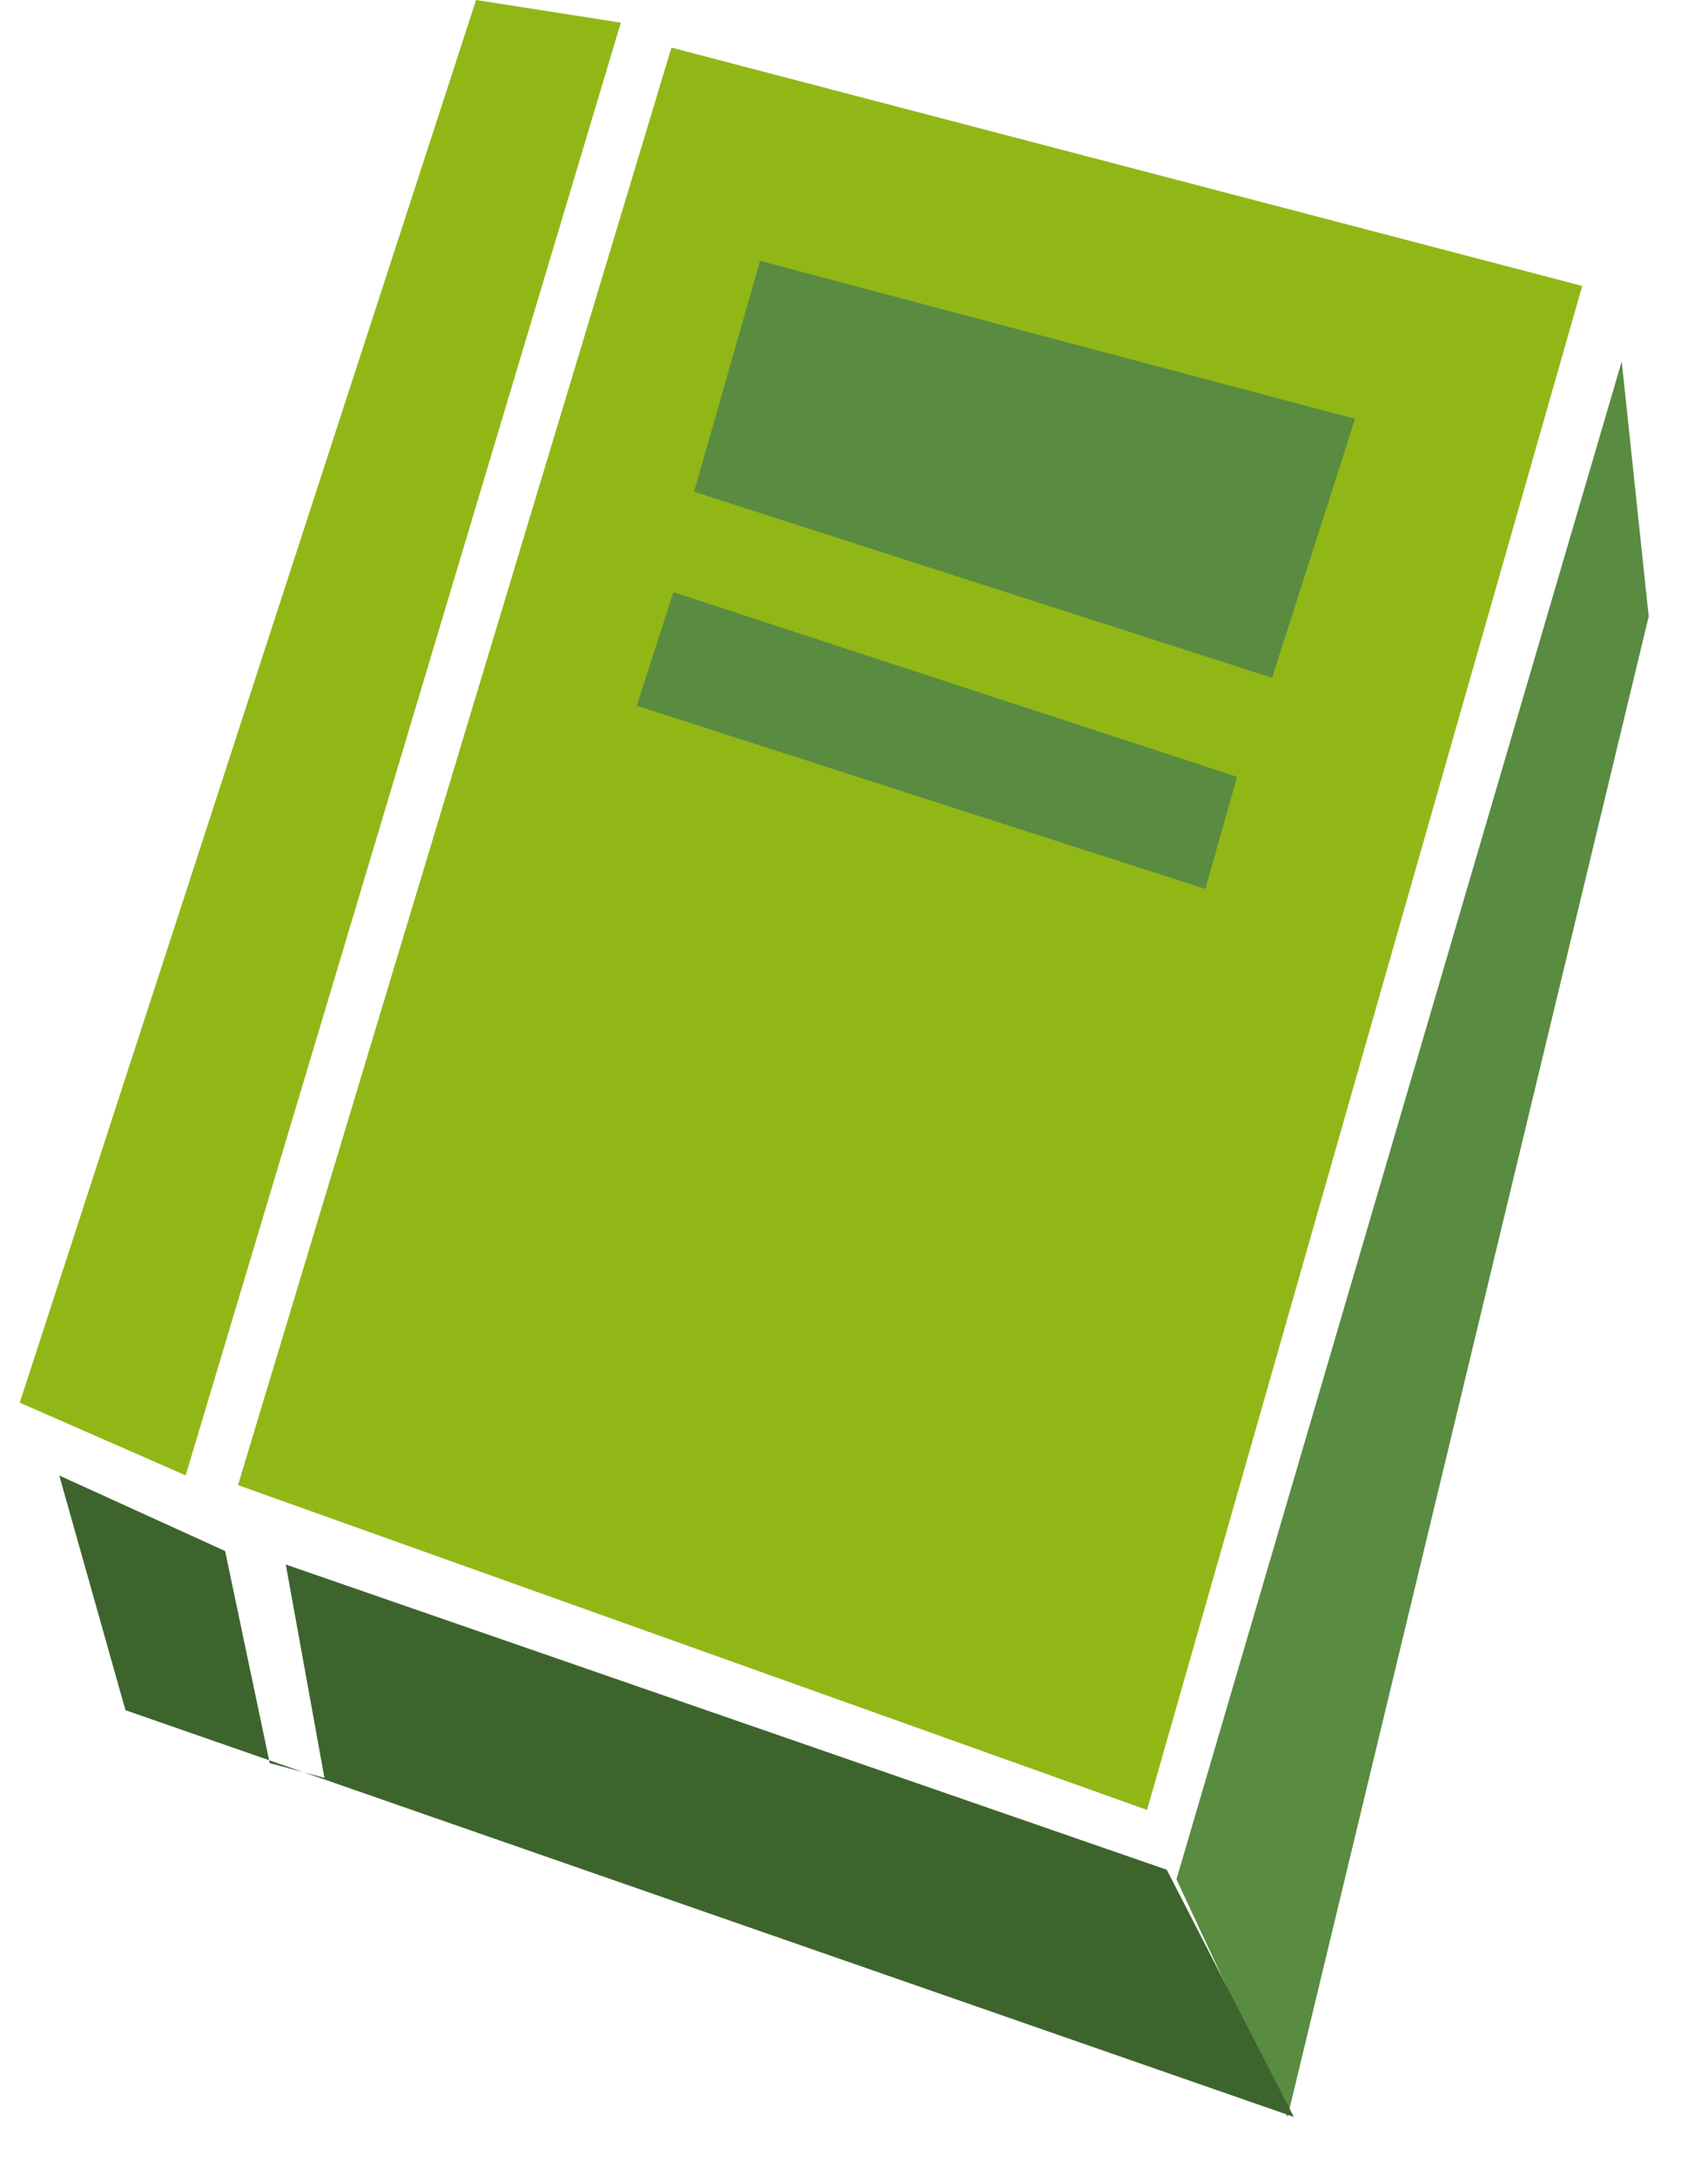
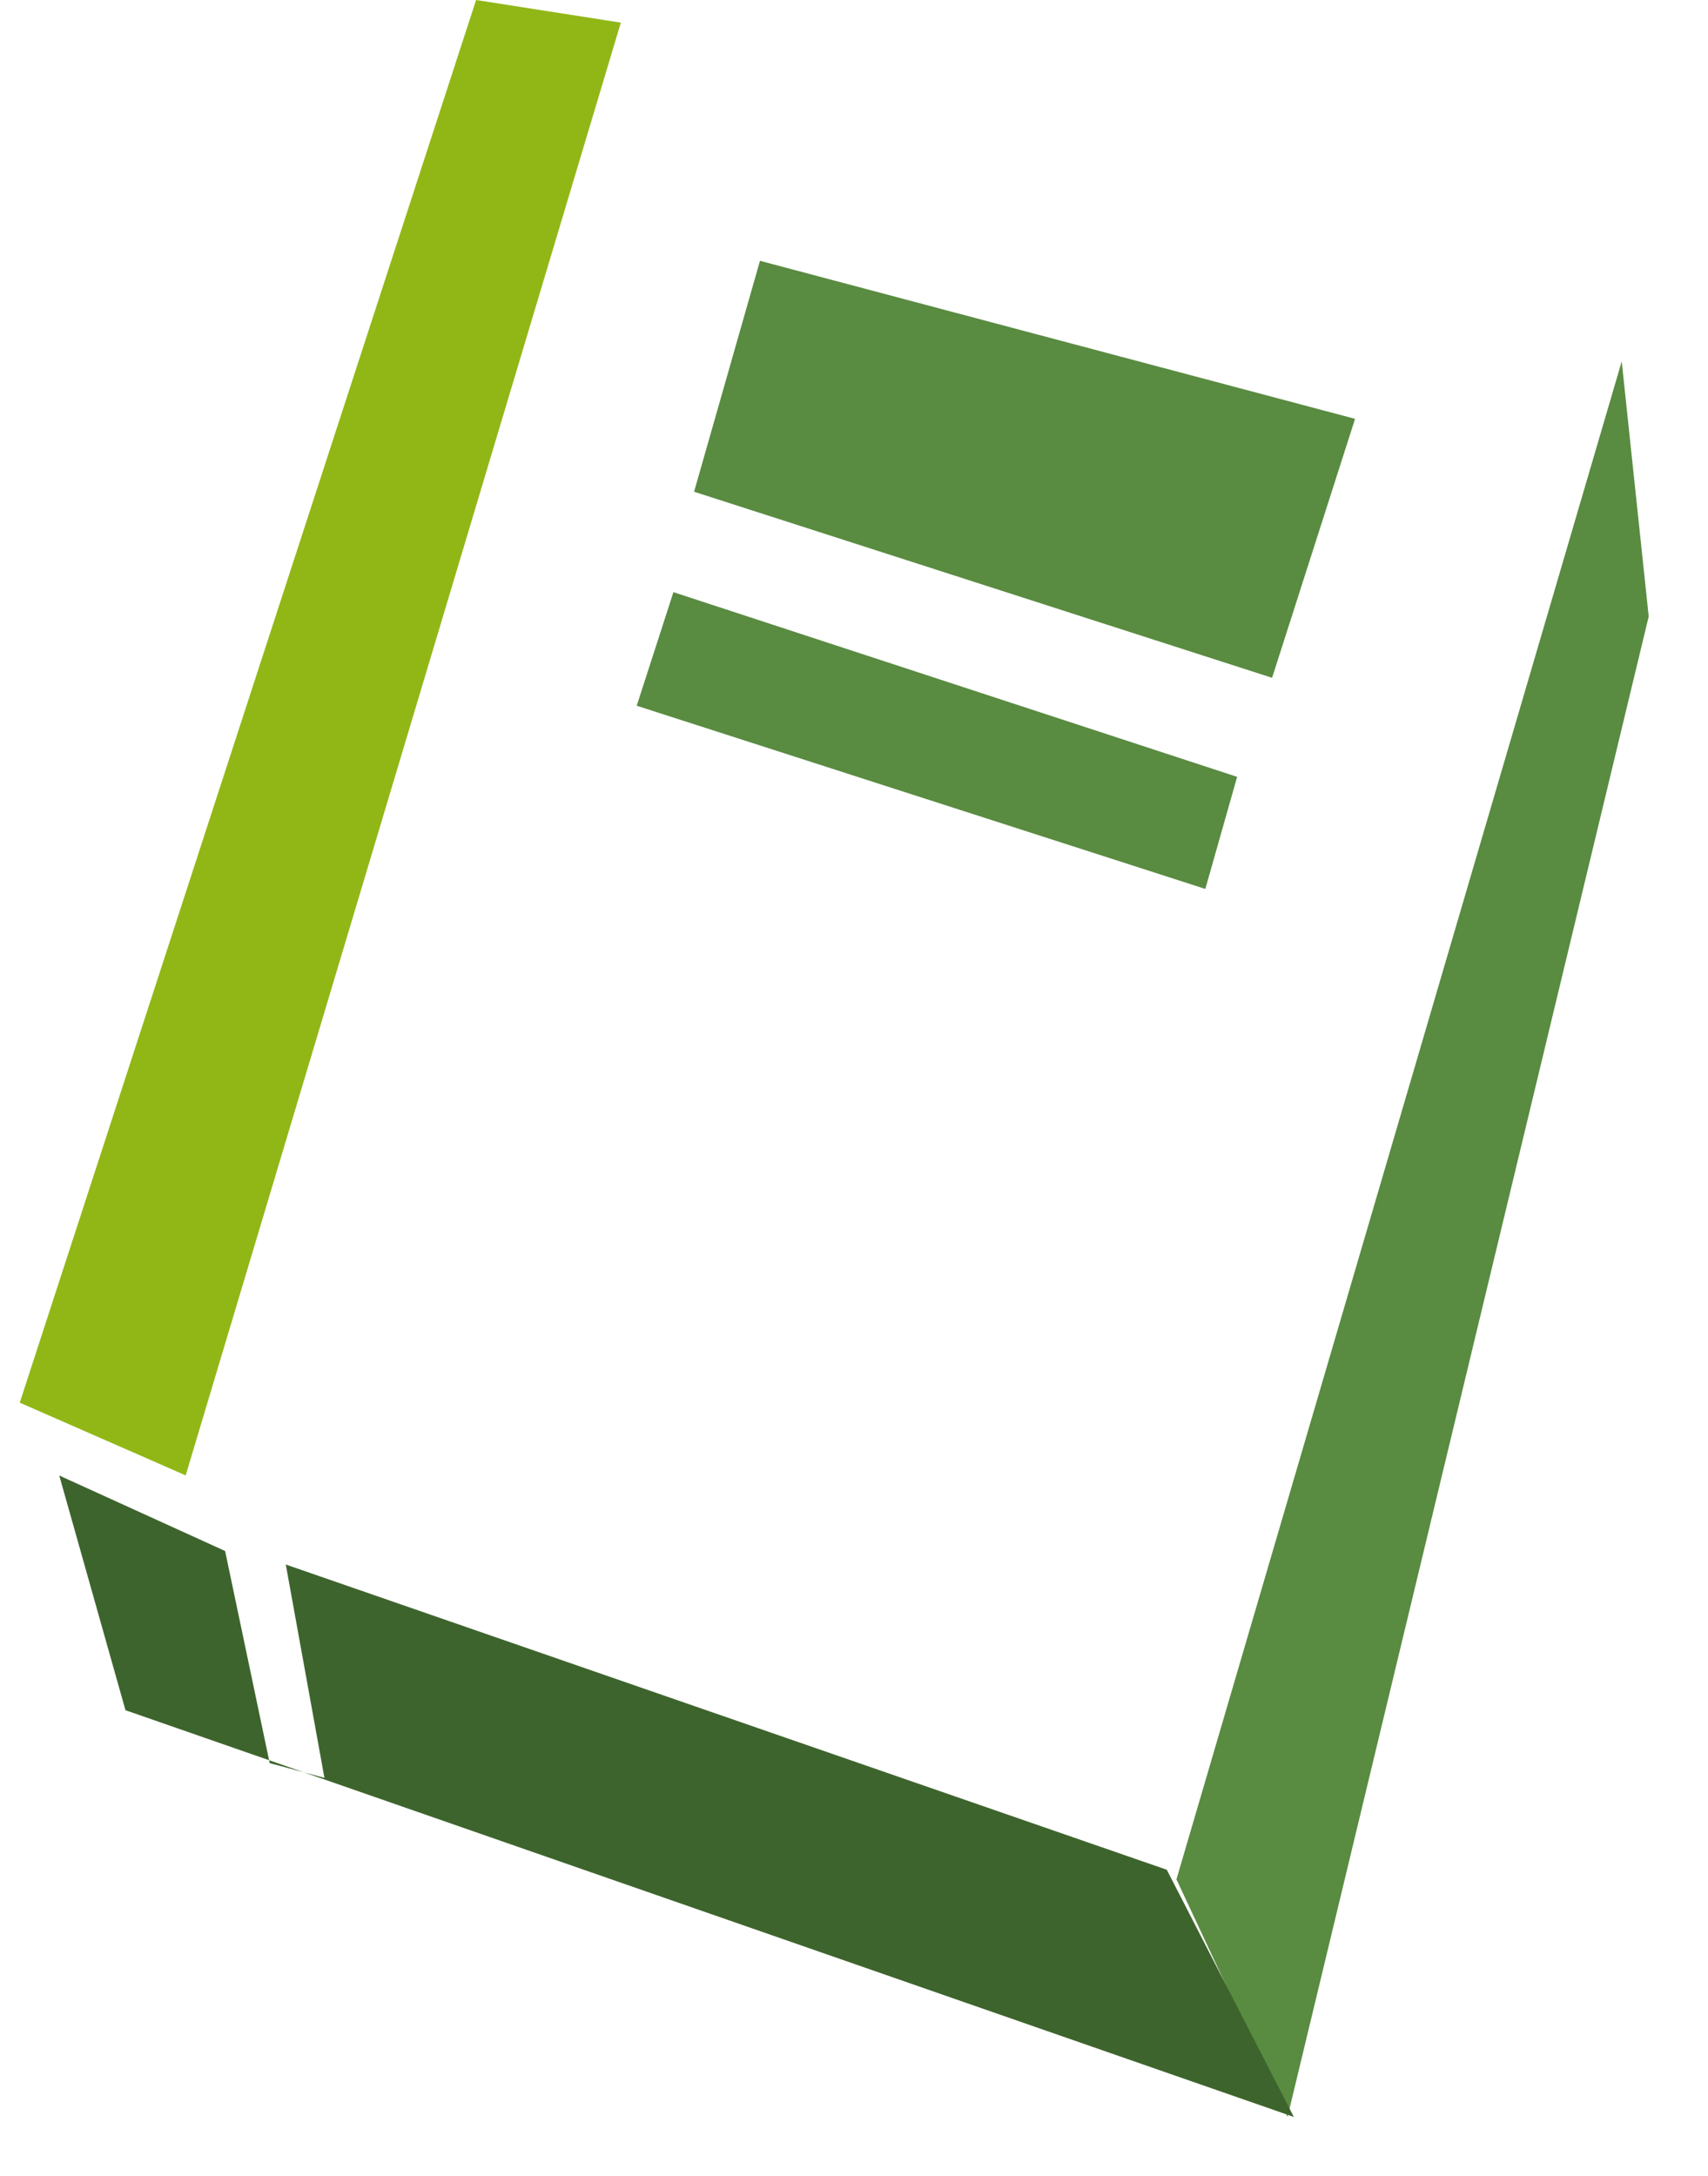
<svg xmlns="http://www.w3.org/2000/svg" width="43.234" height="55.079" viewBox="0 0 43.234 55.079">
  <defs>
    <filter id="Path_72" x="28.28" y="7.143" width="14.954" height="47.937" filterUnits="userSpaceOnUse">
      <feOffset dx="1" dy="2" input="SourceAlpha" />
      <feGaussianBlur stdDeviation="0.5" result="blur" />
      <feFlood flood-opacity="0.4" />
      <feComposite operator="in" in2="blur" />
      <feComposite in="SourceGraphic" />
    </filter>
    <filter id="Path_73" x="0" y="35.343" width="34.25" height="19.736" filterUnits="userSpaceOnUse">
      <feOffset dx="1" dy="2" input="SourceAlpha" />
      <feGaussianBlur stdDeviation="0.5" result="blur-2" />
      <feFlood flood-opacity="0.4" />
      <feComposite operator="in" in2="blur-2" />
      <feComposite in="SourceGraphic" />
    </filter>
  </defs>
  <g id="icon-11" transform="translate(-213.81 -4129.337)">
    <path id="Path_68" data-name="Path 68" d="M225.861,4129.337l-11.551,35.505,4.2,1.841,11.015-36.773Z" fill="#91b717" />
-     <path id="Path_69" data-name="Path 69" d="M222.025,4127.808l-10.971,36.387,23.01,8.222,11.015-38.576Z" transform="translate(8.781 2.734)" fill="#91b717" />
    <path id="Path_70" data-name="Path 70" d="M236.813,4137.395l15.063,4-2.1,6.555-14.631-4.71Z" transform="translate(-3.766 -1.456)" fill="#598b41" />
    <path id="Path_71" data-name="Path 71" d="M238.3,4136.632l14.269,4.675-.805,2.837-14.393-4.637Z" transform="translate(-7.444 7.694)" fill="#598b41" />
    <g transform="matrix(1, 0, 0, 1, 213.81, 4129.34)" filter="url(#Path_72)">
      <path id="Path_72-2" data-name="Path 72" d="M260.1,4138.055l.683,6.456-9.142,37.98-2.812-6.013Z" transform="translate(-220.05 -4130.91)" fill="#598b41" />
    </g>
    <g transform="matrix(1, 0, 0, 1, 213.81, 4129.34)" filter="url(#Path_73)">
      <path id="Path_73-2" data-name="Path 73" d="M214.31,4172.476l1.676,5.941,29.574,10.295-3.216-6.257-22.3-7.726.978,5.4-1.385-.373-1.129-5.369Z" transform="translate(-213.81 -4137.13)" fill="#3e642d" />
    </g>
  </g>
</svg>